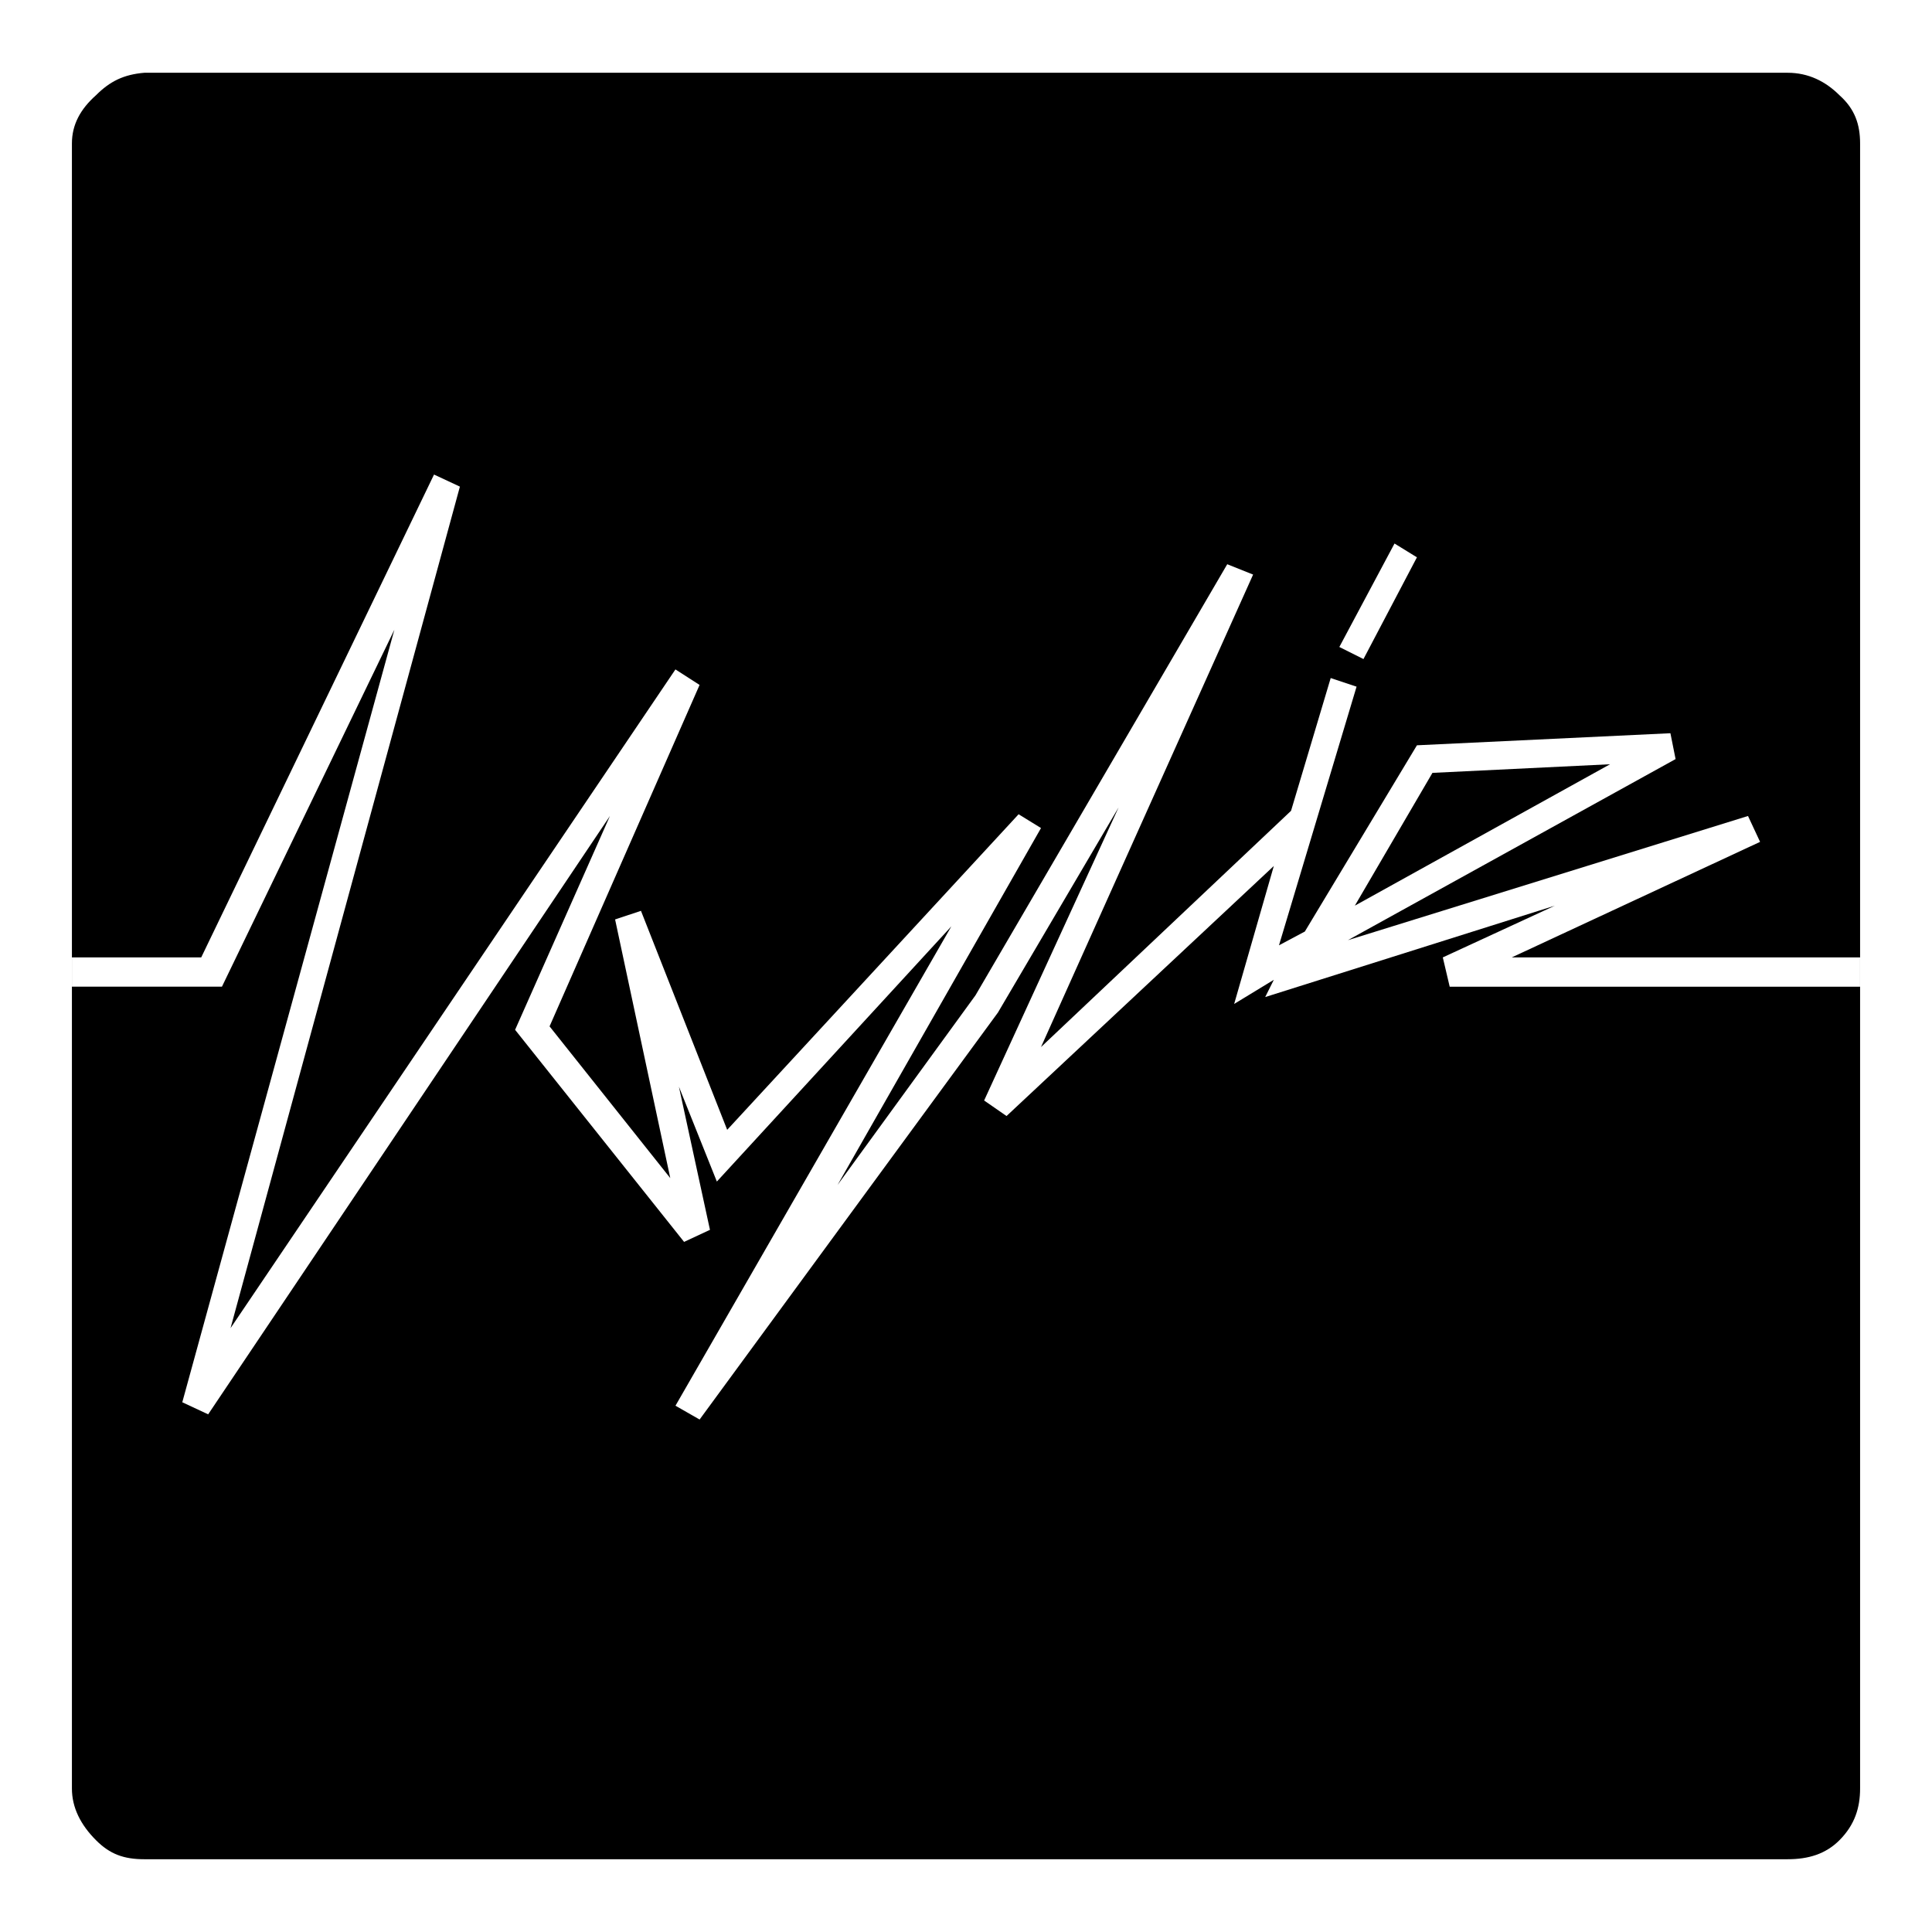
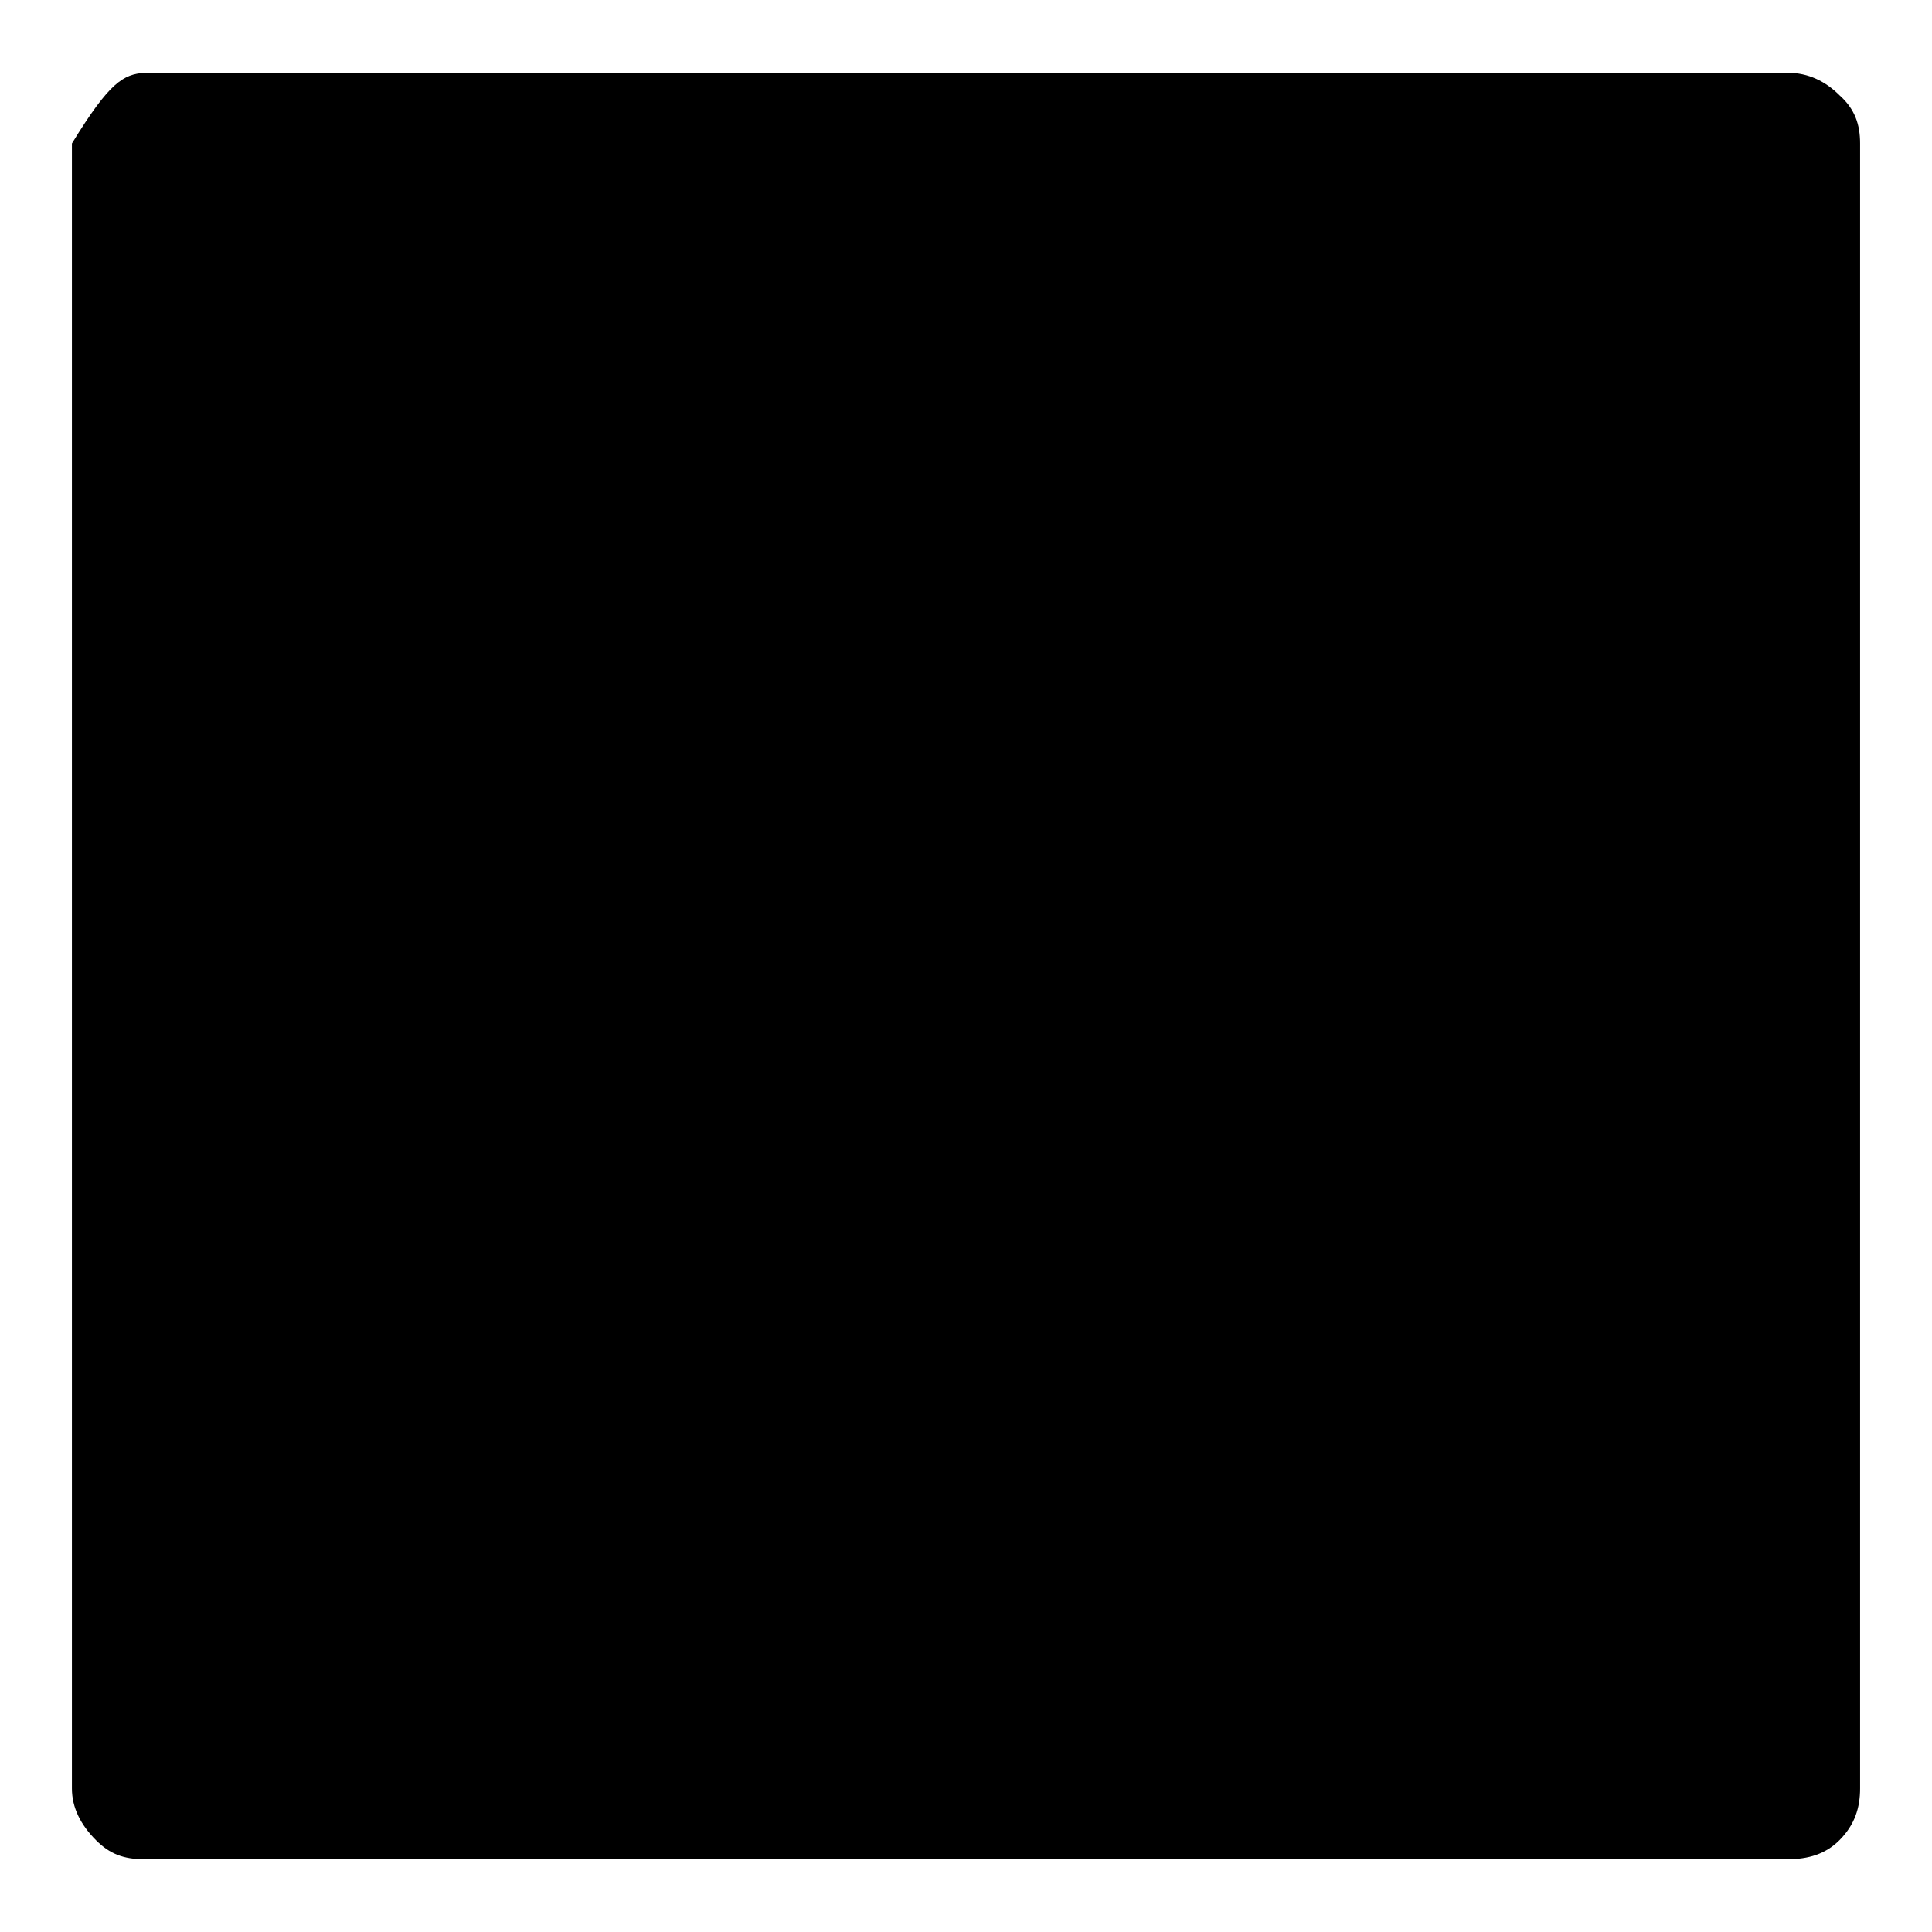
<svg xmlns="http://www.w3.org/2000/svg" version="1.0" id="Layer_1" x="0px" y="0px" width="192.756px" height="192.756px" viewBox="0 0 192.756 192.756" enable-background="new 0 0 192.756 192.756" xml:space="preserve">
  <g>
    <polygon fill-rule="evenodd" clip-rule="evenodd" fill="#FFFFFF" points="0,0 192.756,0 192.756,192.756 0,192.756 0,0  " />
-     <path fill-rule="evenodd" clip-rule="evenodd" d="M185.582,14.314v164.127c0,1.893-0.517,3.613-2.064,5.162   c-1.377,1.377-3.098,1.893-5.161,1.893H14.4c-2.064,0-3.441-0.516-4.817-1.893c-1.548-1.549-2.408-3.27-2.408-5.162V14.314   c0-1.893,0.86-3.441,2.408-4.817C10.959,8.12,12.335,7.432,14.4,7.26h163.957c2.063,0,3.784,0.86,5.161,2.237   C185.065,10.873,185.582,12.421,185.582,14.314L185.582,14.314z" />
-     <path fill-rule="evenodd" clip-rule="evenodd" fill="#FFFFFF" d="M142.915,77.109l17.721-0.86l-25.462,14.108L142.915,77.109   L142.915,77.109z M141.367,55.604l-5.334,10.15l-2.407-1.205l5.505-10.322L141.367,55.604L141.367,55.604z M103.861,82.615   l-20.3,35.612l13.763-18.924l25.118-43.01l2.581,1.032l-21.162,47.139l24.946-23.569l3.957-13.247l2.581,0.86l-7.742,25.807   l2.581-1.376l11.183-18.581l25.29-1.204l0.516,2.58l-32.688,18.065l39.914-12.387l1.204,2.581l-24.774,11.527h34.753v2.923h-40.946   l-0.688-2.923l11.183-5.162l-28.902,9.118l0.86-1.721l-3.957,2.408l3.957-13.763l-26.667,24.946l-2.236-1.549l13.419-29.247   l-12.043,20.474l-29.763,40.602l-2.408-1.377l27.526-47.827l-23.397,25.462l-3.785-9.463l3.097,14.281l-2.581,1.203l-16.86-21.16   l9.462-21.334l-40.086,59.699l-2.581-1.205L39.346,62.83L22.143,98.441H7.174v-2.923h12.903l23.226-48.172l2.581,1.205   l-22.882,83.956l44.387-65.719l2.408,1.548L54.83,102.4l12.043,15.139l-5.505-25.806l2.581-0.86l8.602,21.85l29.075-31.485   L103.861,82.615L103.861,82.615z" />
+     <path fill-rule="evenodd" clip-rule="evenodd" d="M185.582,14.314v164.127c0,1.893-0.517,3.613-2.064,5.162   c-1.377,1.377-3.098,1.893-5.161,1.893H14.4c-2.064,0-3.441-0.516-4.817-1.893c-1.548-1.549-2.408-3.27-2.408-5.162V14.314   C10.959,8.12,12.335,7.432,14.4,7.26h163.957c2.063,0,3.784,0.86,5.161,2.237   C185.065,10.873,185.582,12.421,185.582,14.314L185.582,14.314z" />
  </g>
</svg>